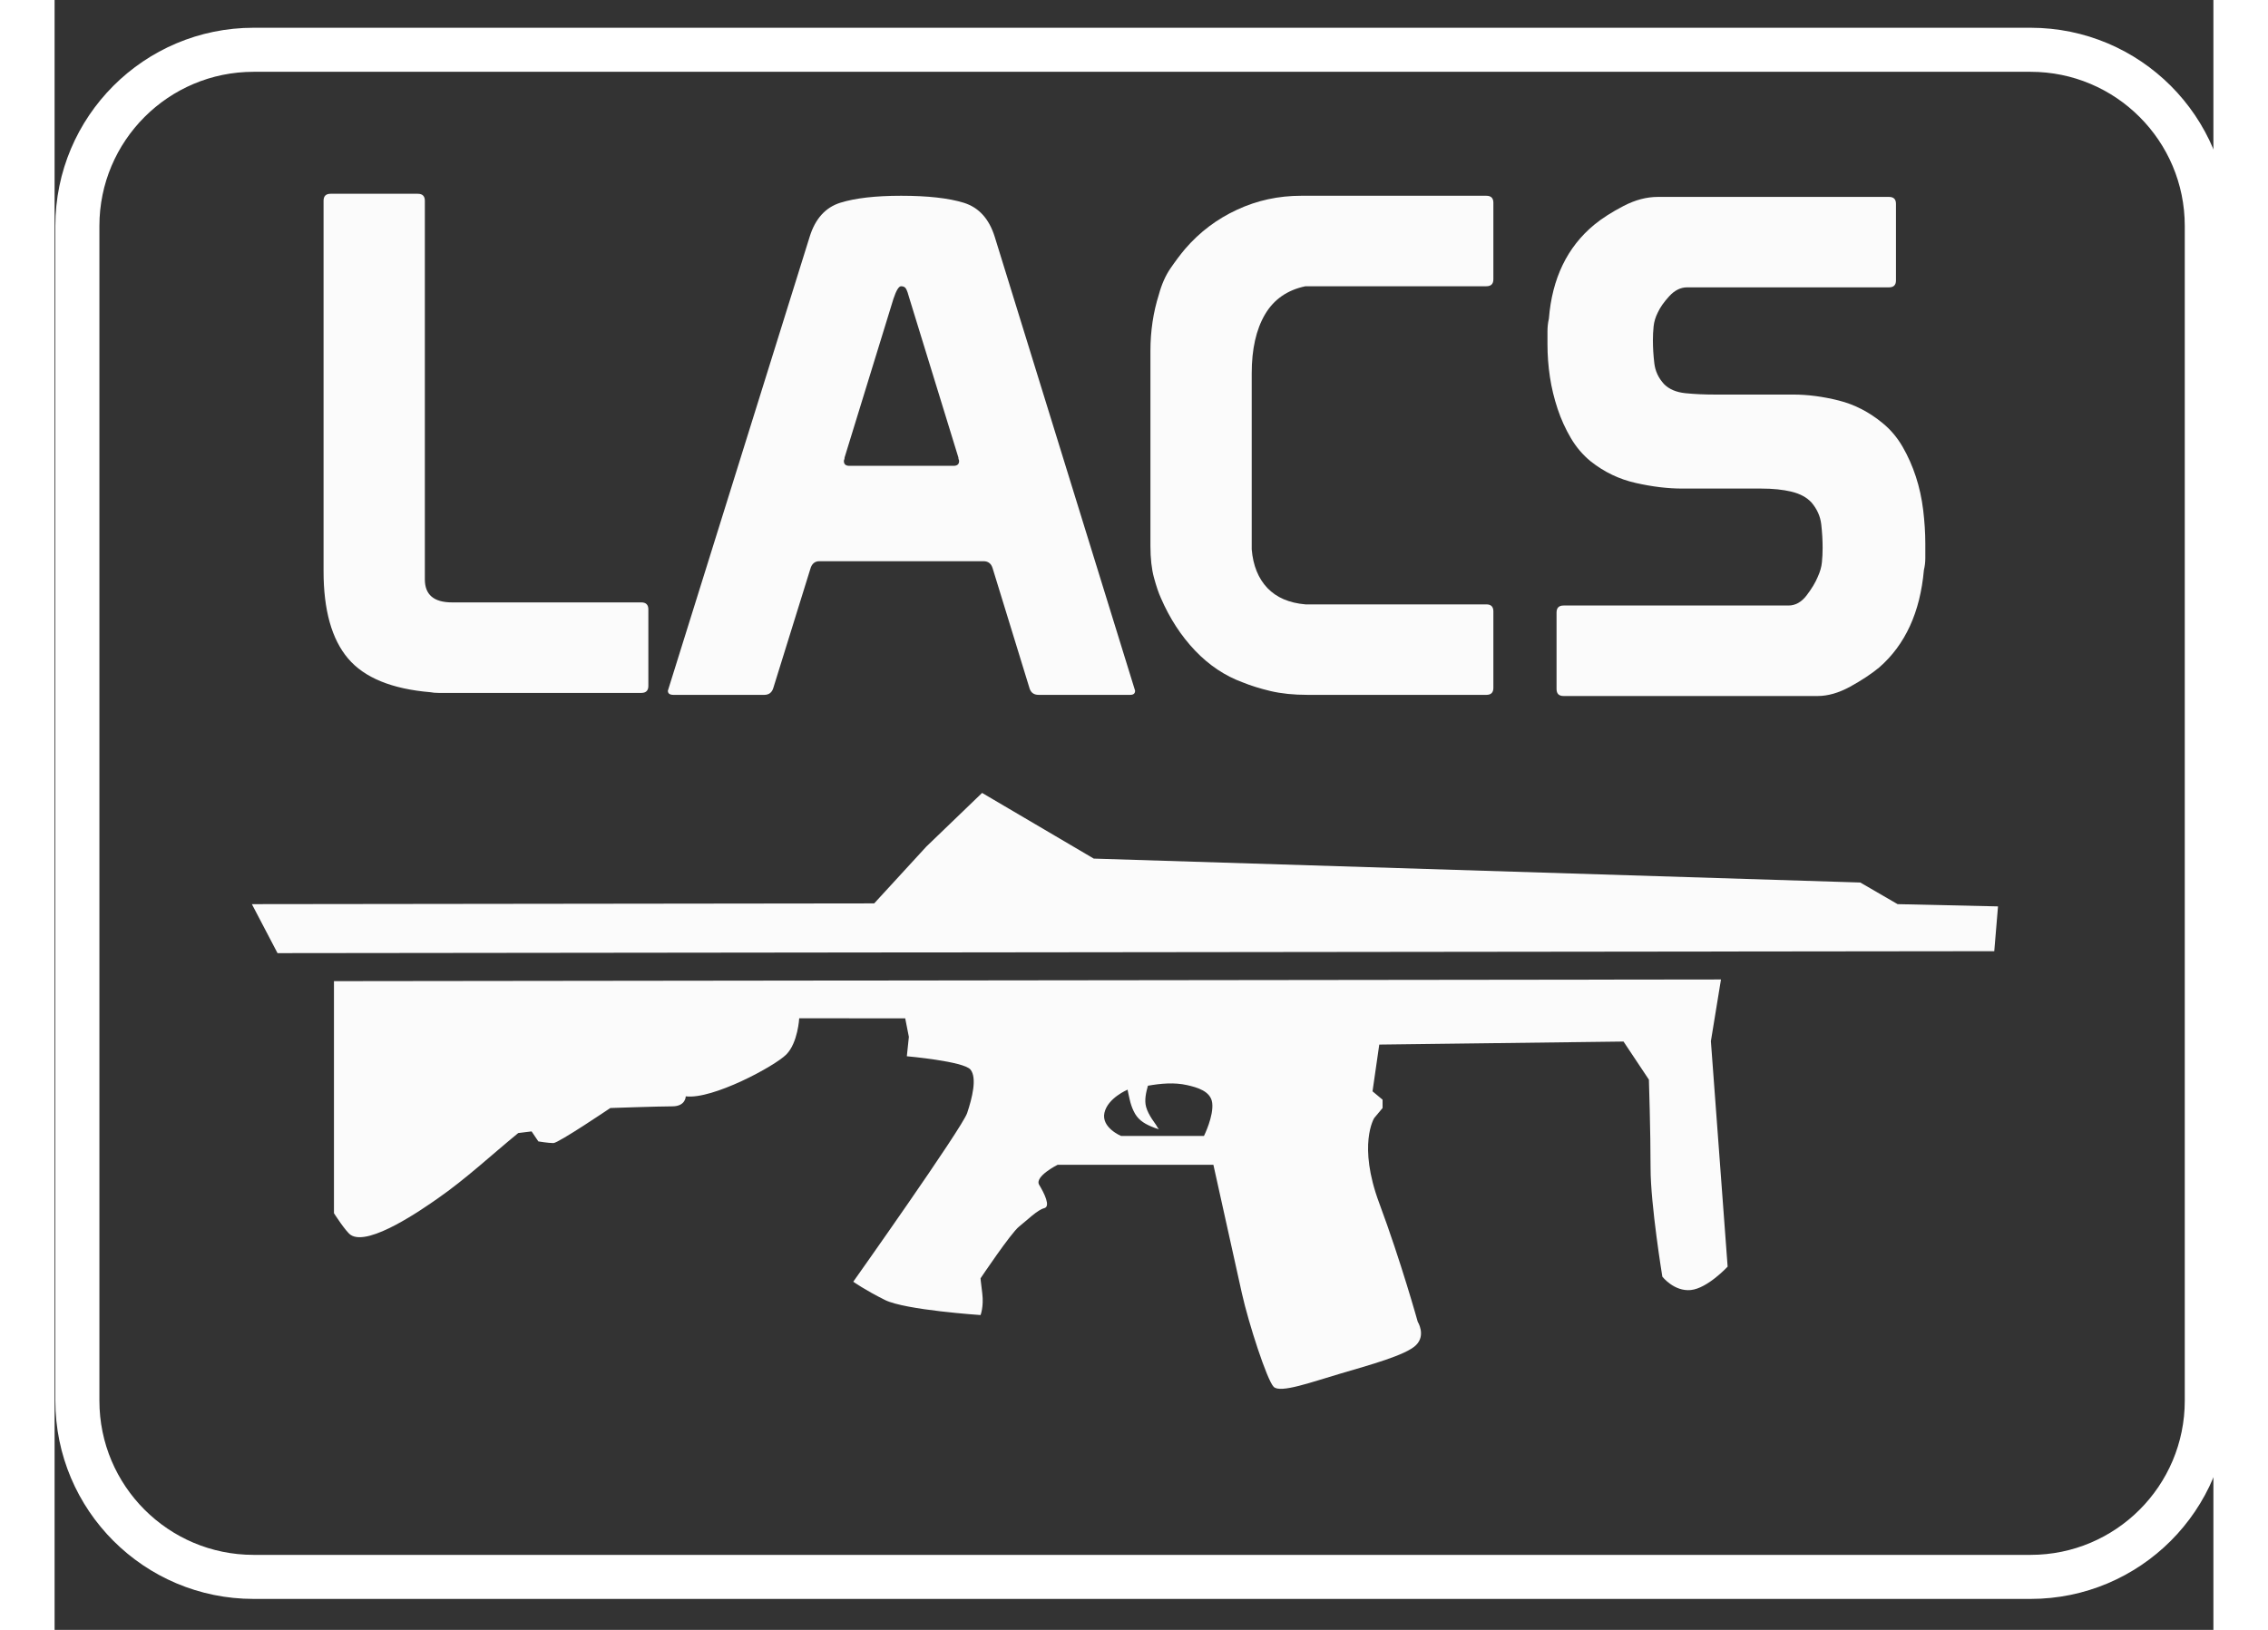
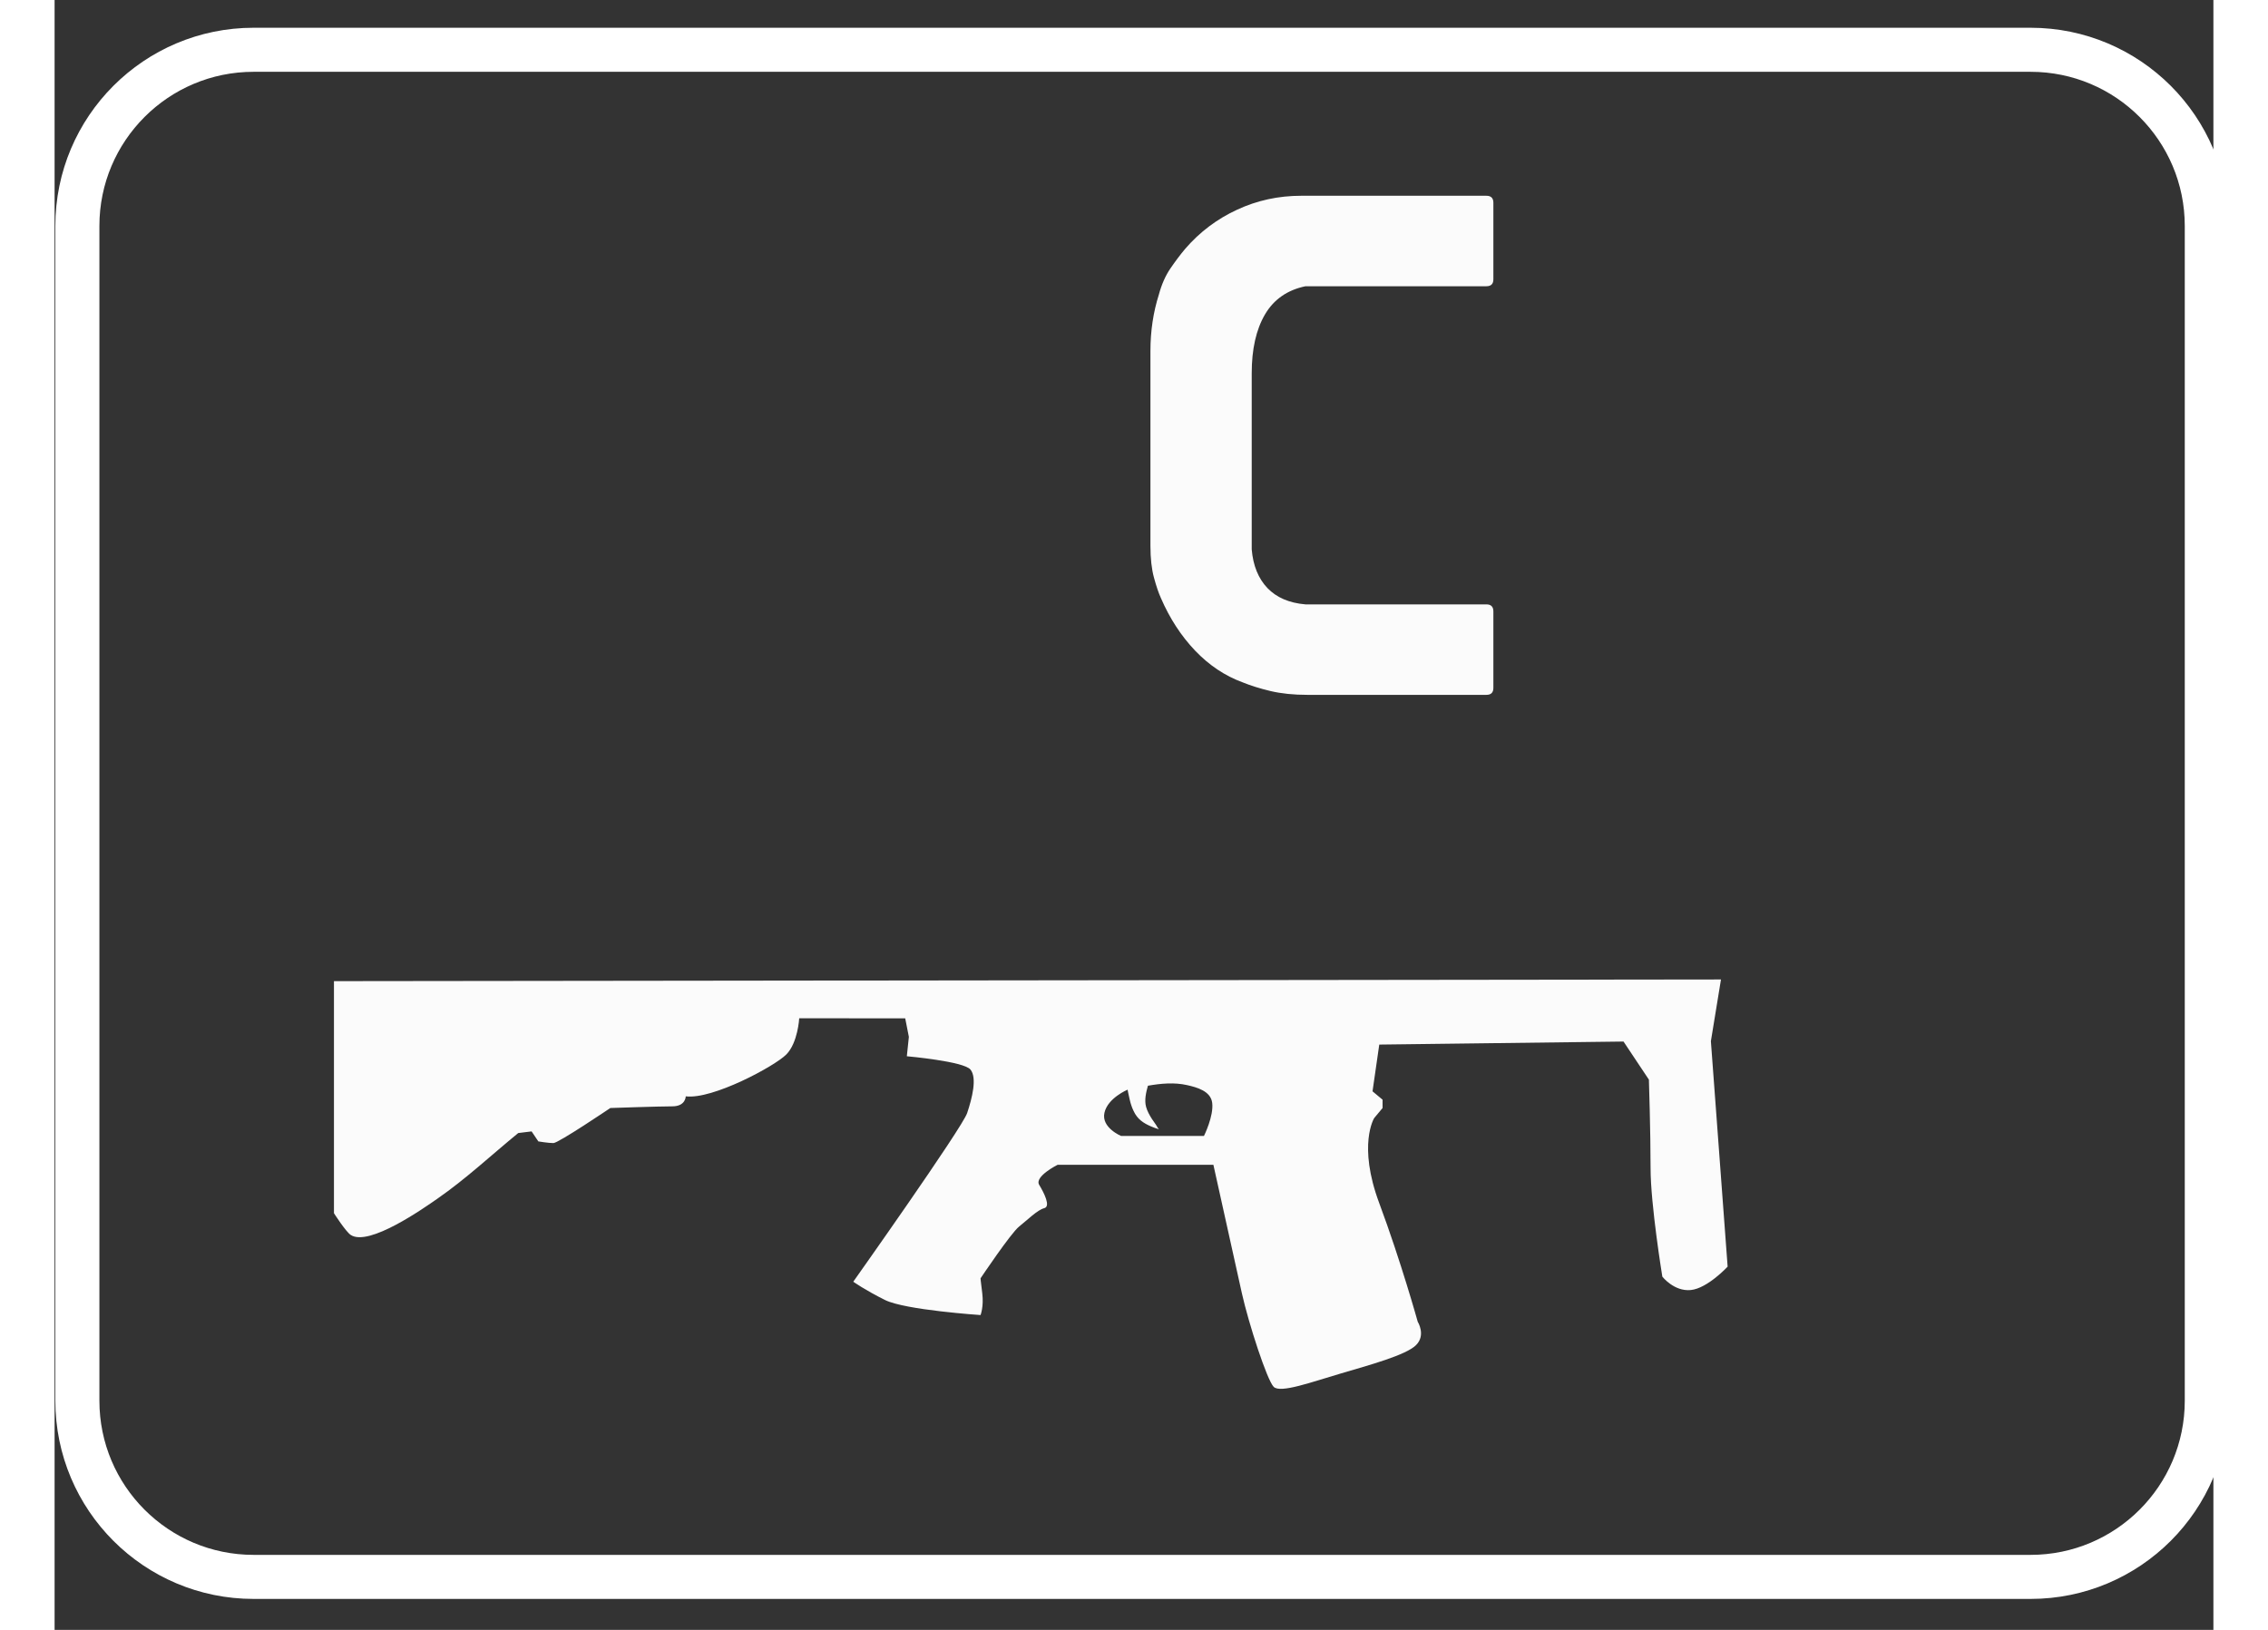
<svg xmlns="http://www.w3.org/2000/svg" version="1.1" x="0" y="0" width="320" height="230" viewBox="38, 11, 49, 37">
  <rect x="38" y="11" width="49" height="37" fill="#333333" stroke="none" />
  <g id="Livello_1">
    <g opacity="0.98">
      <path d="M62.873,18.968 C62.873,18.516 62.937,18.089 63.064,17.688 C63.127,17.456 63.214,17.259 63.325,17.096 C63.437,16.933 63.549,16.782 63.665,16.645 C63.993,16.266 64.384,15.971 64.839,15.761 C65.294,15.549 65.779,15.444 66.297,15.444 L70.498,15.444 C70.604,15.444 70.657,15.497 70.657,15.602 L70.657,17.34 C70.657,17.446 70.604,17.498 70.498,17.498 L66.392,17.498 C65.981,17.583 65.674,17.796 65.473,18.138 C65.272,18.481 65.172,18.926 65.172,19.474 L65.172,23.472 C65.203,23.841 65.323,24.133 65.528,24.349 C65.734,24.564 66.023,24.689 66.392,24.72 L70.498,24.72 C70.604,24.72 70.657,24.773 70.657,24.879 L70.657,26.616 C70.657,26.722 70.604,26.774 70.498,26.774 L66.44,26.774 C66.123,26.774 65.843,26.745 65.6,26.688 C65.357,26.63 65.145,26.563 64.966,26.49 C64.564,26.343 64.205,26.102 63.888,25.771 C63.571,25.438 63.312,25.042 63.111,24.577 C63.058,24.462 63.006,24.307 62.953,24.112 C62.9,23.917 62.873,23.677 62.873,23.392 L62.873,18.968 z" fill="#FFFFFF" />
-       <path d="M51.477,24.833 L51.477,26.572 C51.477,26.677 51.423,26.73 51.317,26.73 L46.958,26.73 L46.72,26.73 C46.646,26.73 46.583,26.724 46.531,26.714 C45.654,26.64 45.03,26.385 44.66,25.947 C44.29,25.51 44.105,24.85 44.105,23.965 L44.105,15.557 C44.105,15.452 44.158,15.399 44.263,15.399 L46.245,15.399 C46.35,15.399 46.404,15.452 46.404,15.557 L46.404,24.154 C46.404,24.502 46.61,24.675 47.022,24.675 L51.317,24.675 C51.423,24.675 51.477,24.728 51.477,24.833" fill="#FFFFFF" />
-       <path d="M57.405,17.783 C57.374,17.667 57.347,17.591 57.325,17.554 C57.304,17.517 57.267,17.498 57.214,17.498 C57.161,17.498 57.103,17.593 57.04,17.783 L55.931,21.386 C55.931,21.407 55.928,21.423 55.923,21.433 C55.917,21.444 55.915,21.455 55.915,21.465 C55.915,21.539 55.956,21.575 56.042,21.575 L58.403,21.575 C58.488,21.575 58.53,21.539 58.53,21.465 C58.53,21.455 58.528,21.444 58.522,21.433 C58.517,21.423 58.514,21.407 58.514,21.386 L57.405,17.783 z M55.138,16.376 C55.264,15.966 55.497,15.708 55.835,15.602 C56.173,15.497 56.633,15.444 57.214,15.444 C57.817,15.444 58.29,15.497 58.633,15.602 C58.977,15.708 59.211,15.966 59.339,16.376 L62.525,26.68 C62.525,26.743 62.488,26.774 62.414,26.774 L60.337,26.774 C60.231,26.774 60.163,26.727 60.131,26.632 L59.291,23.899 C59.259,23.793 59.19,23.74 59.085,23.74 L55.36,23.74 C55.254,23.74 55.186,23.799 55.154,23.914 L54.314,26.616 C54.282,26.722 54.213,26.774 54.107,26.774 L52.047,26.774 C51.962,26.774 51.92,26.743 51.92,26.68 L55.138,16.376 z" fill="#FFFFFF" />
-       <path d="M74.944,22.091 C74.617,22.091 74.265,22.049 73.89,21.964 C73.515,21.88 73.174,21.717 72.867,21.474 C72.687,21.327 72.537,21.151 72.416,20.945 C72.295,20.74 72.194,20.519 72.115,20.282 C72.036,20.044 71.977,19.802 71.94,19.554 C71.903,19.307 71.885,19.062 71.885,18.82 L71.885,18.519 C71.885,18.424 71.895,18.33 71.917,18.234 C71.99,17.318 72.334,16.608 72.947,16.101 C73.127,15.954 73.349,15.812 73.613,15.675 C73.877,15.538 74.136,15.47 74.39,15.47 L79.637,15.47 C79.742,15.47 79.795,15.522 79.795,15.627 L79.795,17.366 C79.795,17.471 79.742,17.523 79.637,17.523 L75.055,17.523 C74.907,17.523 74.773,17.59 74.651,17.722 C74.53,17.853 74.443,17.977 74.39,18.092 C74.336,18.198 74.305,18.304 74.294,18.409 C74.283,18.514 74.278,18.62 74.278,18.725 C74.278,18.894 74.289,19.067 74.31,19.246 C74.331,19.426 74.405,19.583 74.532,19.721 C74.648,19.837 74.81,19.905 75.016,19.926 C75.222,19.947 75.446,19.957 75.689,19.957 L77.465,19.957 C77.793,19.957 78.136,20.002 78.496,20.092 C78.854,20.182 79.187,20.353 79.493,20.606 C79.673,20.753 79.824,20.932 79.946,21.143 C80.067,21.353 80.168,21.58 80.247,21.822 C80.326,22.064 80.381,22.317 80.413,22.581 C80.444,22.844 80.461,23.097 80.461,23.339 L80.461,23.671 C80.461,23.765 80.45,23.855 80.429,23.94 C80.344,24.899 80.006,25.636 79.414,26.152 C79.235,26.3 79.016,26.444 78.757,26.587 C78.497,26.729 78.252,26.8 78.019,26.8 L72.249,26.8 C72.144,26.8 72.091,26.747 72.091,26.641 L72.091,24.904 C72.091,24.799 72.144,24.746 72.249,24.746 L77.354,24.746 C77.512,24.746 77.649,24.669 77.766,24.517 C77.882,24.364 77.967,24.224 78.019,24.097 C78.072,23.982 78.104,23.871 78.114,23.765 C78.125,23.661 78.13,23.55 78.13,23.434 C78.13,23.265 78.12,23.089 78.099,22.904 C78.078,22.72 78.003,22.554 77.877,22.407 C77.771,22.291 77.62,22.209 77.425,22.162 C77.229,22.114 77,22.091 76.735,22.091 L74.944,22.091 z" fill="#FFFFFF" />
-       <path d="M82.026,32.593 L43.06,32.637 L42.478,31.525 L56.603,31.508 L57.785,30.22 L59.052,29 L61.587,30.491 L78.985,31.034 L79.832,31.525 L82.111,31.576 L82.026,32.593 z" fill="#FFFFFF" />
      <path d="M62.206,36.787 L64.088,36.787 C64.088,36.787 64.313,36.336 64.275,36.036 C64.242,35.768 63.927,35.683 63.704,35.633 C63.414,35.567 63.107,35.596 62.816,35.647 C62.773,35.799 62.733,35.97 62.774,36.126 C62.801,36.225 62.853,36.317 62.908,36.403 C62.936,36.447 62.967,36.49 62.998,36.533 C63.01,36.55 63.052,36.632 63.071,36.637 C63.009,36.621 62.949,36.596 62.89,36.572 C62.706,36.494 62.576,36.403 62.491,36.221 C62.451,36.137 62.422,36.05 62.402,35.959 C62.398,35.942 62.351,35.737 62.356,35.736 C62.356,35.736 61.904,35.924 61.829,36.261 C61.753,36.599 62.206,36.787 62.206,36.787 M75.823,33.235 L75.594,34.636 L75.974,39.754 C75.974,39.754 75.518,40.247 75.138,40.285 C74.758,40.323 74.492,39.981 74.492,39.981 C74.492,39.981 74.225,38.351 74.225,37.518 C74.225,36.684 74.187,35.509 74.187,35.509 L73.611,34.644 L68.067,34.713 L67.914,35.774 L68.142,35.964 L68.142,36.153 L67.952,36.381 C67.952,36.381 67.572,36.987 68.067,38.314 C68.561,39.64 68.94,41.005 68.94,41.005 C68.94,41.005 69.131,41.308 68.902,41.535 C68.675,41.763 67.838,41.989 67.192,42.18 C66.545,42.369 65.823,42.635 65.671,42.483 C65.519,42.331 65.101,41.042 64.949,40.36 C64.796,39.678 64.302,37.442 64.302,37.442 L60.766,37.442 C60.766,37.442 60.234,37.708 60.348,37.897 C60.462,38.086 60.614,38.389 60.462,38.427 C60.309,38.465 60.082,38.693 59.892,38.844 C59.702,38.996 59.017,40.019 59.017,40.019 C59.017,40.019 59.017,40.057 59.056,40.36 C59.093,40.663 59.017,40.853 59.017,40.853 C59.017,40.853 57.306,40.739 56.85,40.512 C56.393,40.285 56.128,40.096 56.128,40.096 C56.128,40.096 58.599,36.608 58.713,36.267 C58.827,35.926 58.941,35.47 58.789,35.281 C58.637,35.092 57.344,34.978 57.344,34.978 L57.39,34.538 L57.307,34.117 L54.901,34.116 C54.901,34.116 54.872,34.674 54.606,34.94 C54.341,35.205 52.934,35.964 52.326,35.888 C52.326,35.888 52.326,36.115 52.021,36.115 C51.717,36.115 50.614,36.153 50.614,36.153 C50.614,36.153 49.436,36.949 49.322,36.949 C49.208,36.949 48.98,36.911 48.98,36.911 L48.827,36.684 L48.524,36.721 C47.915,37.219 47.339,37.76 46.692,38.209 C46.382,38.425 45.132,39.307 44.721,39.034 C44.607,38.958 44.341,38.541 44.341,38.541 L44.341,33.273 L75.823,33.235 z" fill="#FFFFFF" />
    </g>
    <path d="M42.517,12.13 L82.85,12.13 C85.059,12.13 86.85,13.921 86.85,16.13 L86.85,42.797 C86.85,45.006 85.059,46.797 82.85,46.797 L42.517,46.797 C40.308,46.797 38.517,45.006 38.517,42.797 L38.517,16.13 C38.517,13.921 40.308,12.13 42.517,12.13 z" fill-opacity="0" stroke="#FFFFFF" stroke-width="1" />
  </g>
</svg>